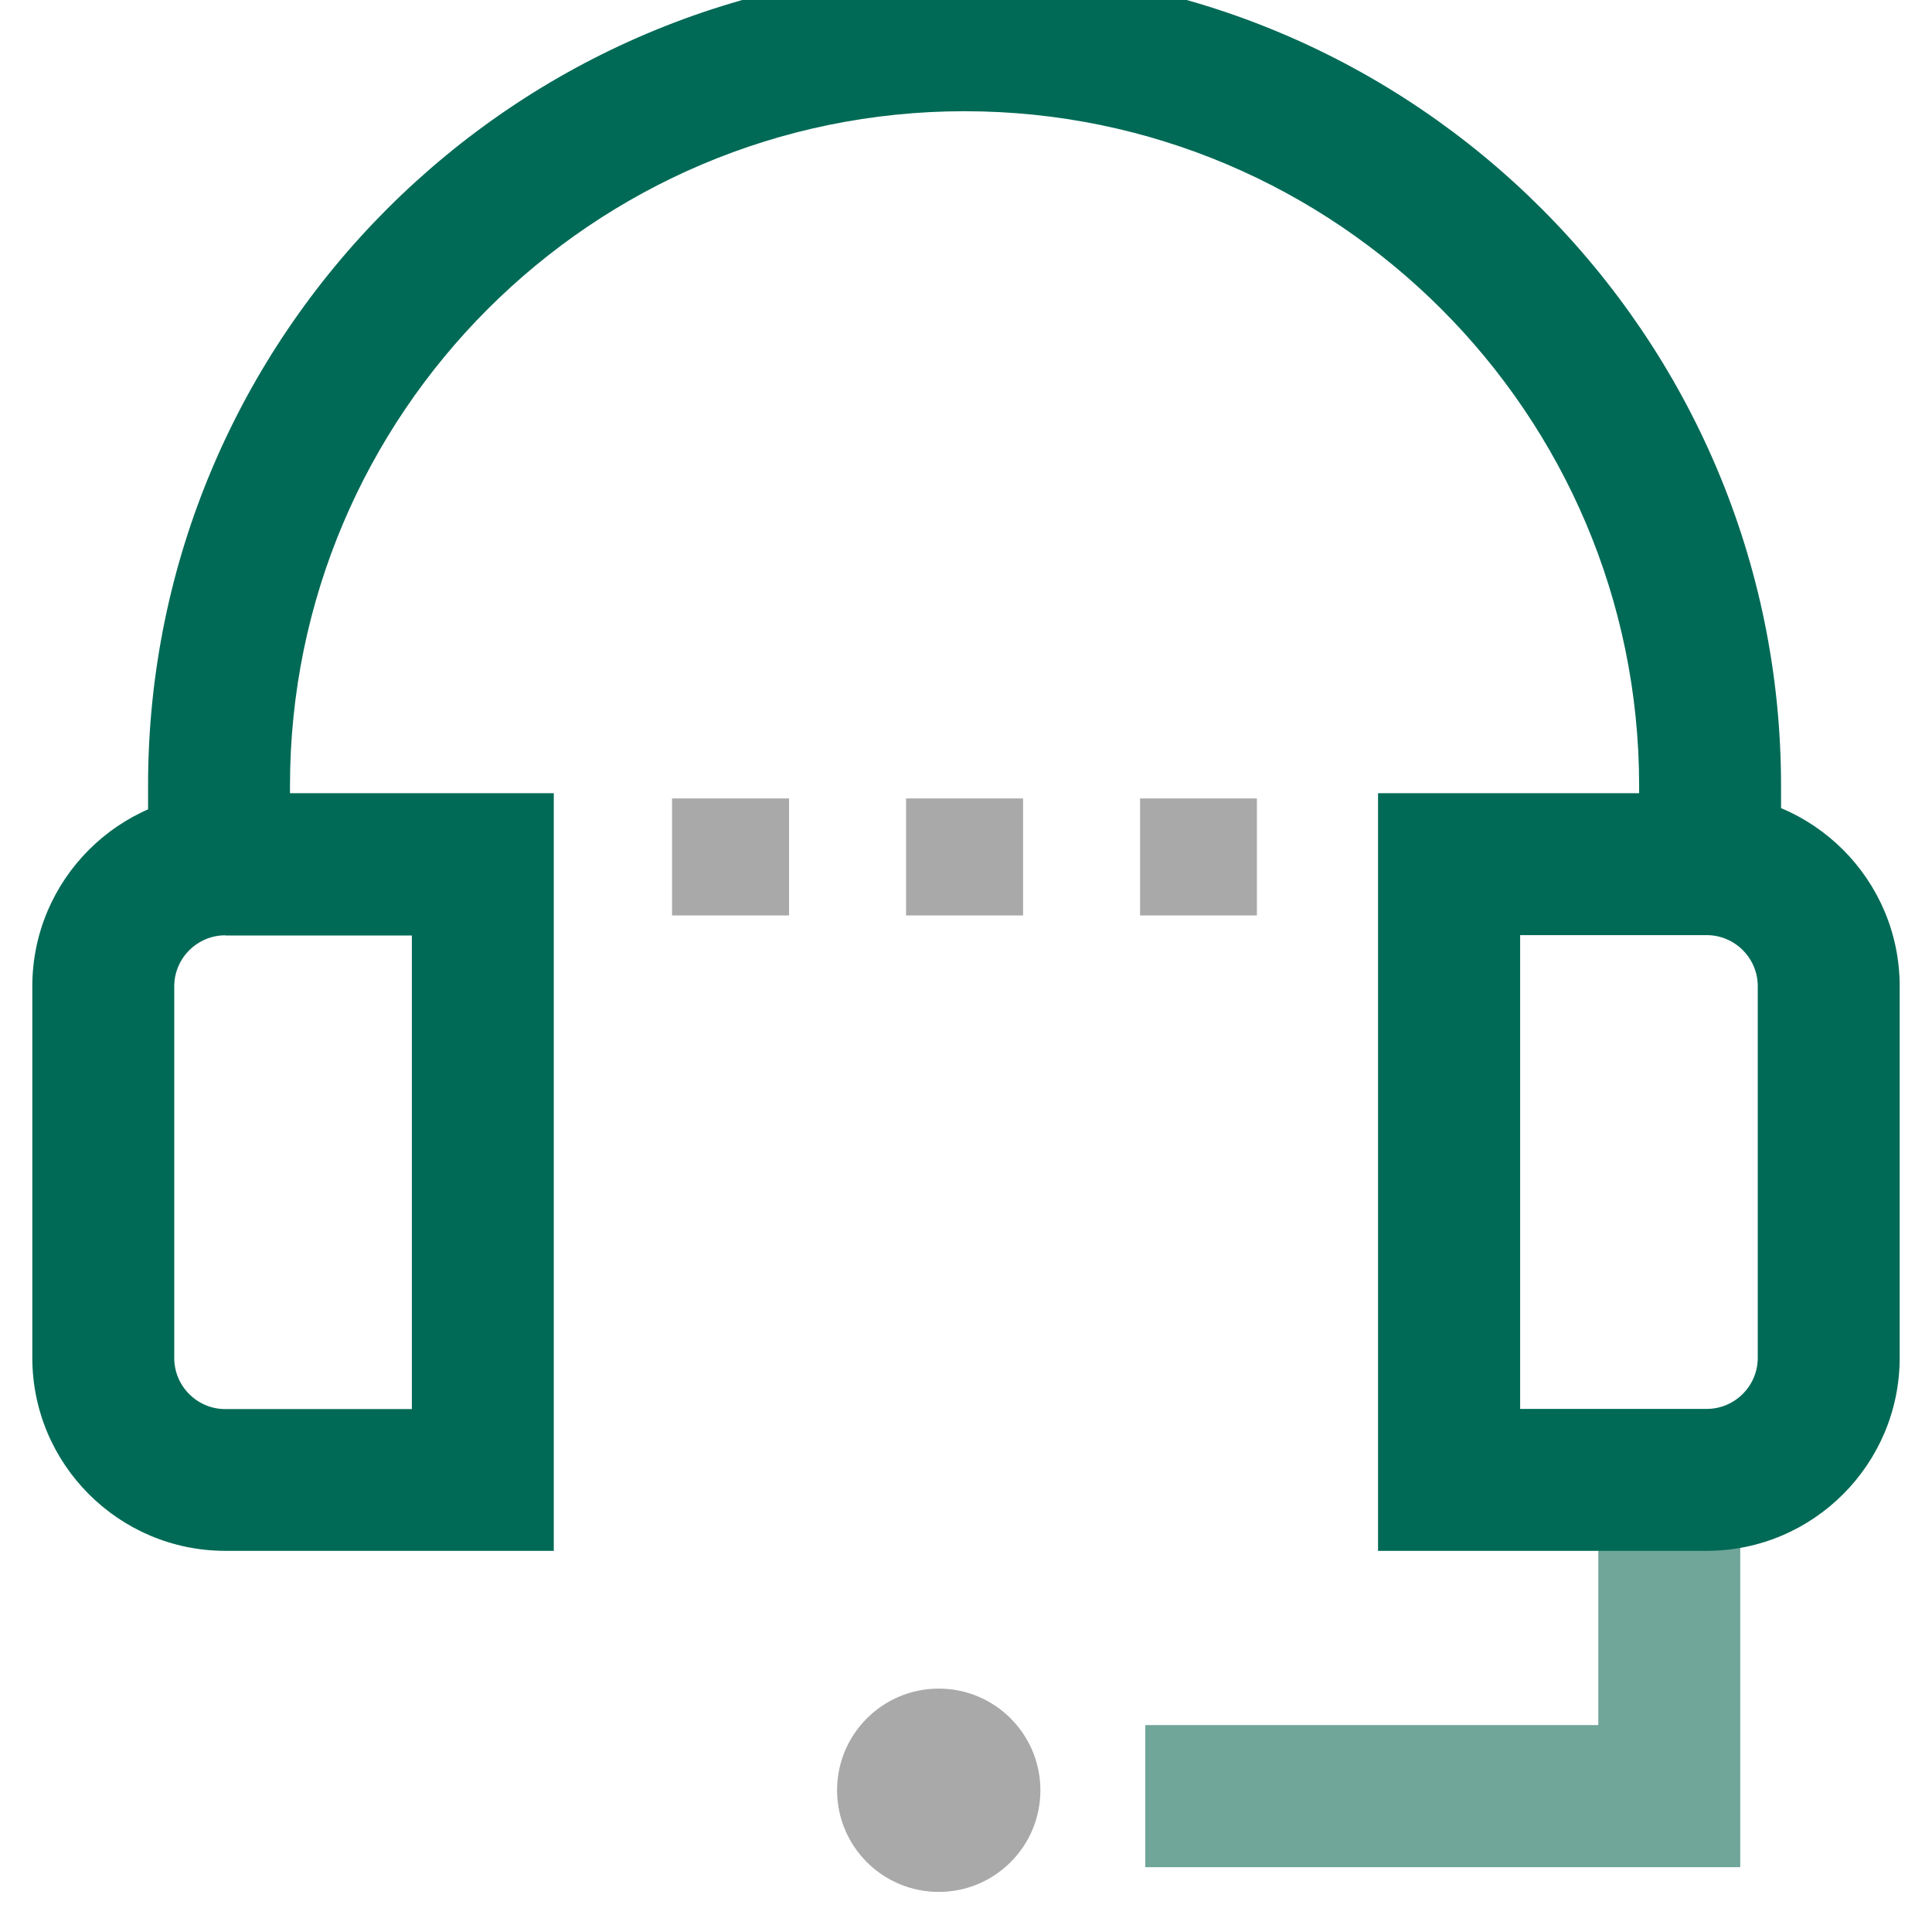
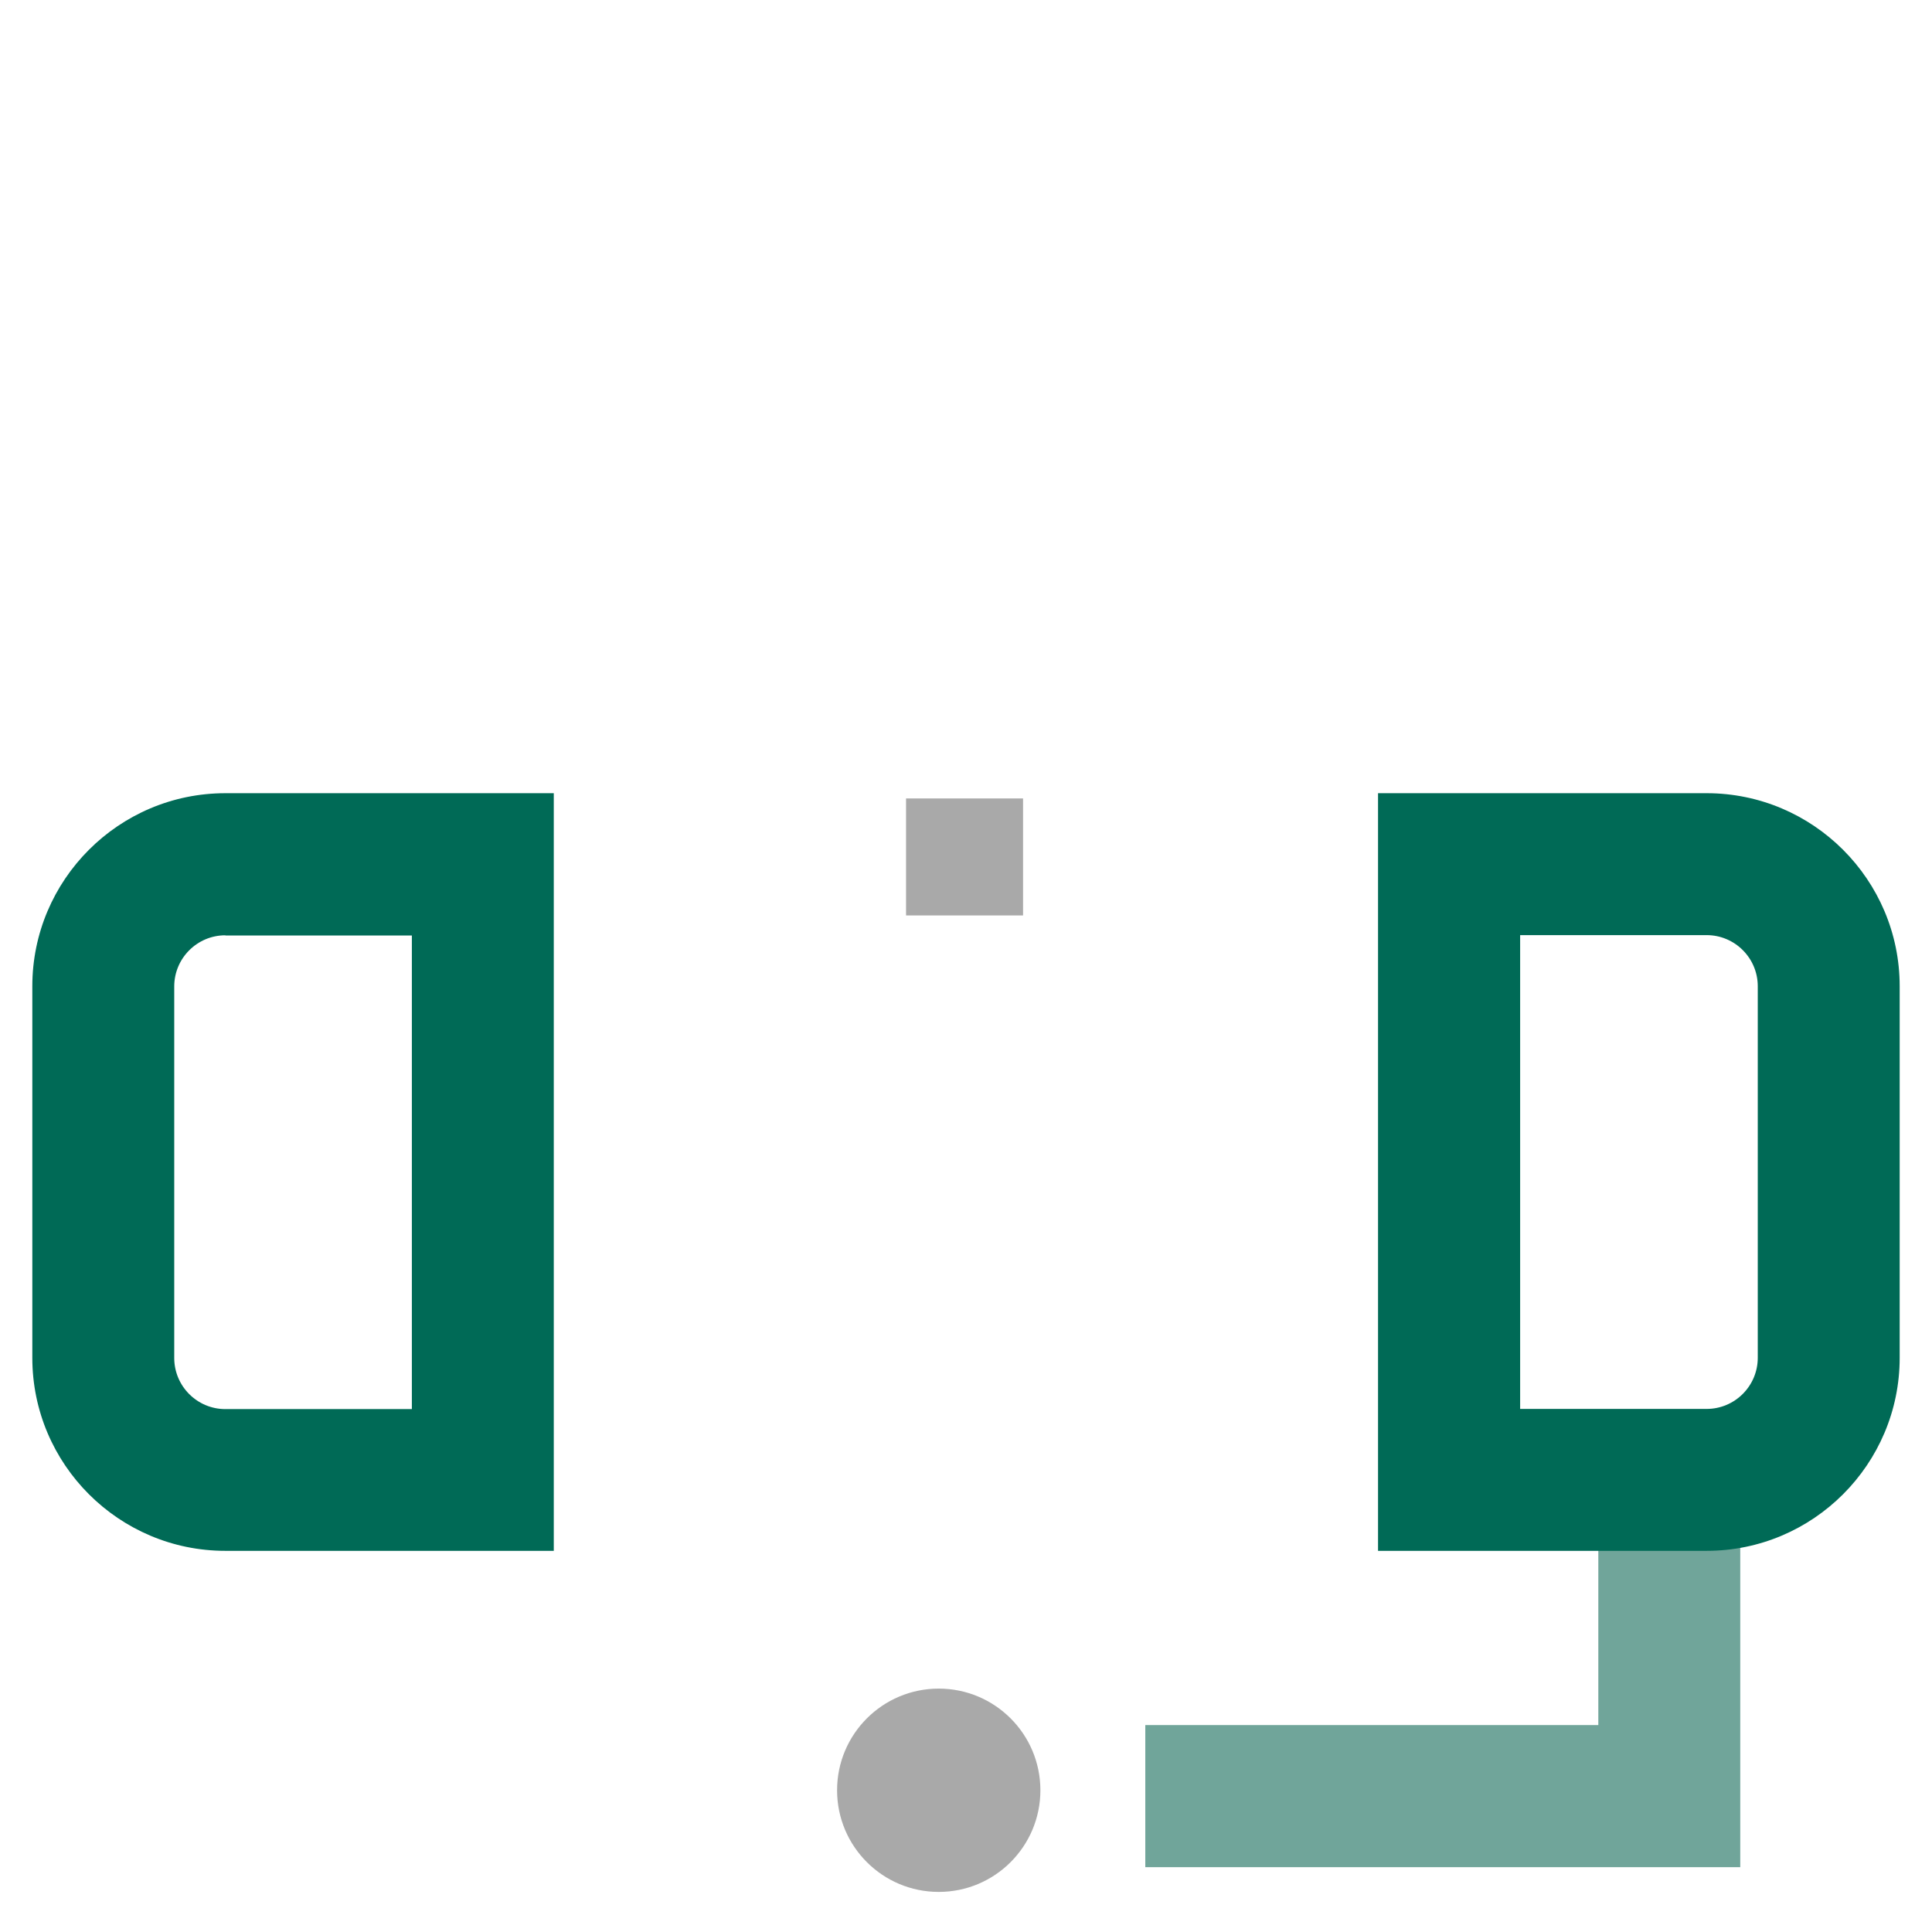
<svg xmlns="http://www.w3.org/2000/svg" id="Layer_1" viewBox="0 0 107 107">
  <defs>
    <style>.cls-1{fill:#a9a9a9;}.cls-2{fill:#70a59a;}.cls-3{fill:#006a56;}</style>
  </defs>
  <circle class="cls-1" cx="51.99" cy="99.15" r="5.63" />
  <polygon class="cls-2" points="96.38 103.41 63.43 103.41 63.43 95.54 88.52 95.54 88.52 84.78 96.38 84.78 96.38 103.41" />
-   <path class="cls-3" d="M98.64,46.56h-7.86v-3.04c0-20.6-16.76-37.36-37.36-37.36S16.06,22.92,16.06,43.52v3.04h-7.86v-3.04C8.19,18.58,28.48-1.7,53.42-1.7s45.22,20.29,45.22,45.22v3.04Z" />
  <path class="cls-3" d="M30.67,85.89H12.48c-5.89,0-10.69-4.79-10.69-10.69v-20.58c0-5.89,4.79-10.69,10.69-10.69H30.67v41.96ZM12.48,51.8c-1.56,0-2.83,1.27-2.83,2.83v20.58c0,1.56,1.27,2.83,2.83,2.83h10.33v-26.23H12.48Z" />
  <path class="cls-3" d="M94.52,85.89h-18.2V43.93h18.2c5.89,0,10.69,4.79,10.69,10.69v20.58c0,5.89-4.79,10.69-10.69,10.69Zm-10.33-7.86h10.33c1.56,0,2.83-1.27,2.83-2.83v-20.58c0-1.56-1.27-2.83-2.83-2.83h-10.33v26.23Z" />
  <g>
-     <polygon class="cls-1" points="43.7 44.22 37.22 44.22 37.22 50.7 43.7 50.7 43.7 44.22 43.7 44.22" />
-     <polygon class="cls-1" points="69.61 44.22 63.14 44.22 63.14 50.7 69.61 50.7 69.61 44.22 69.61 44.22" />
    <polygon class="cls-1" points="56.66 44.22 50.18 44.22 50.18 50.7 56.66 50.7 56.66 44.22 56.66 44.22" />
  </g>
</svg>